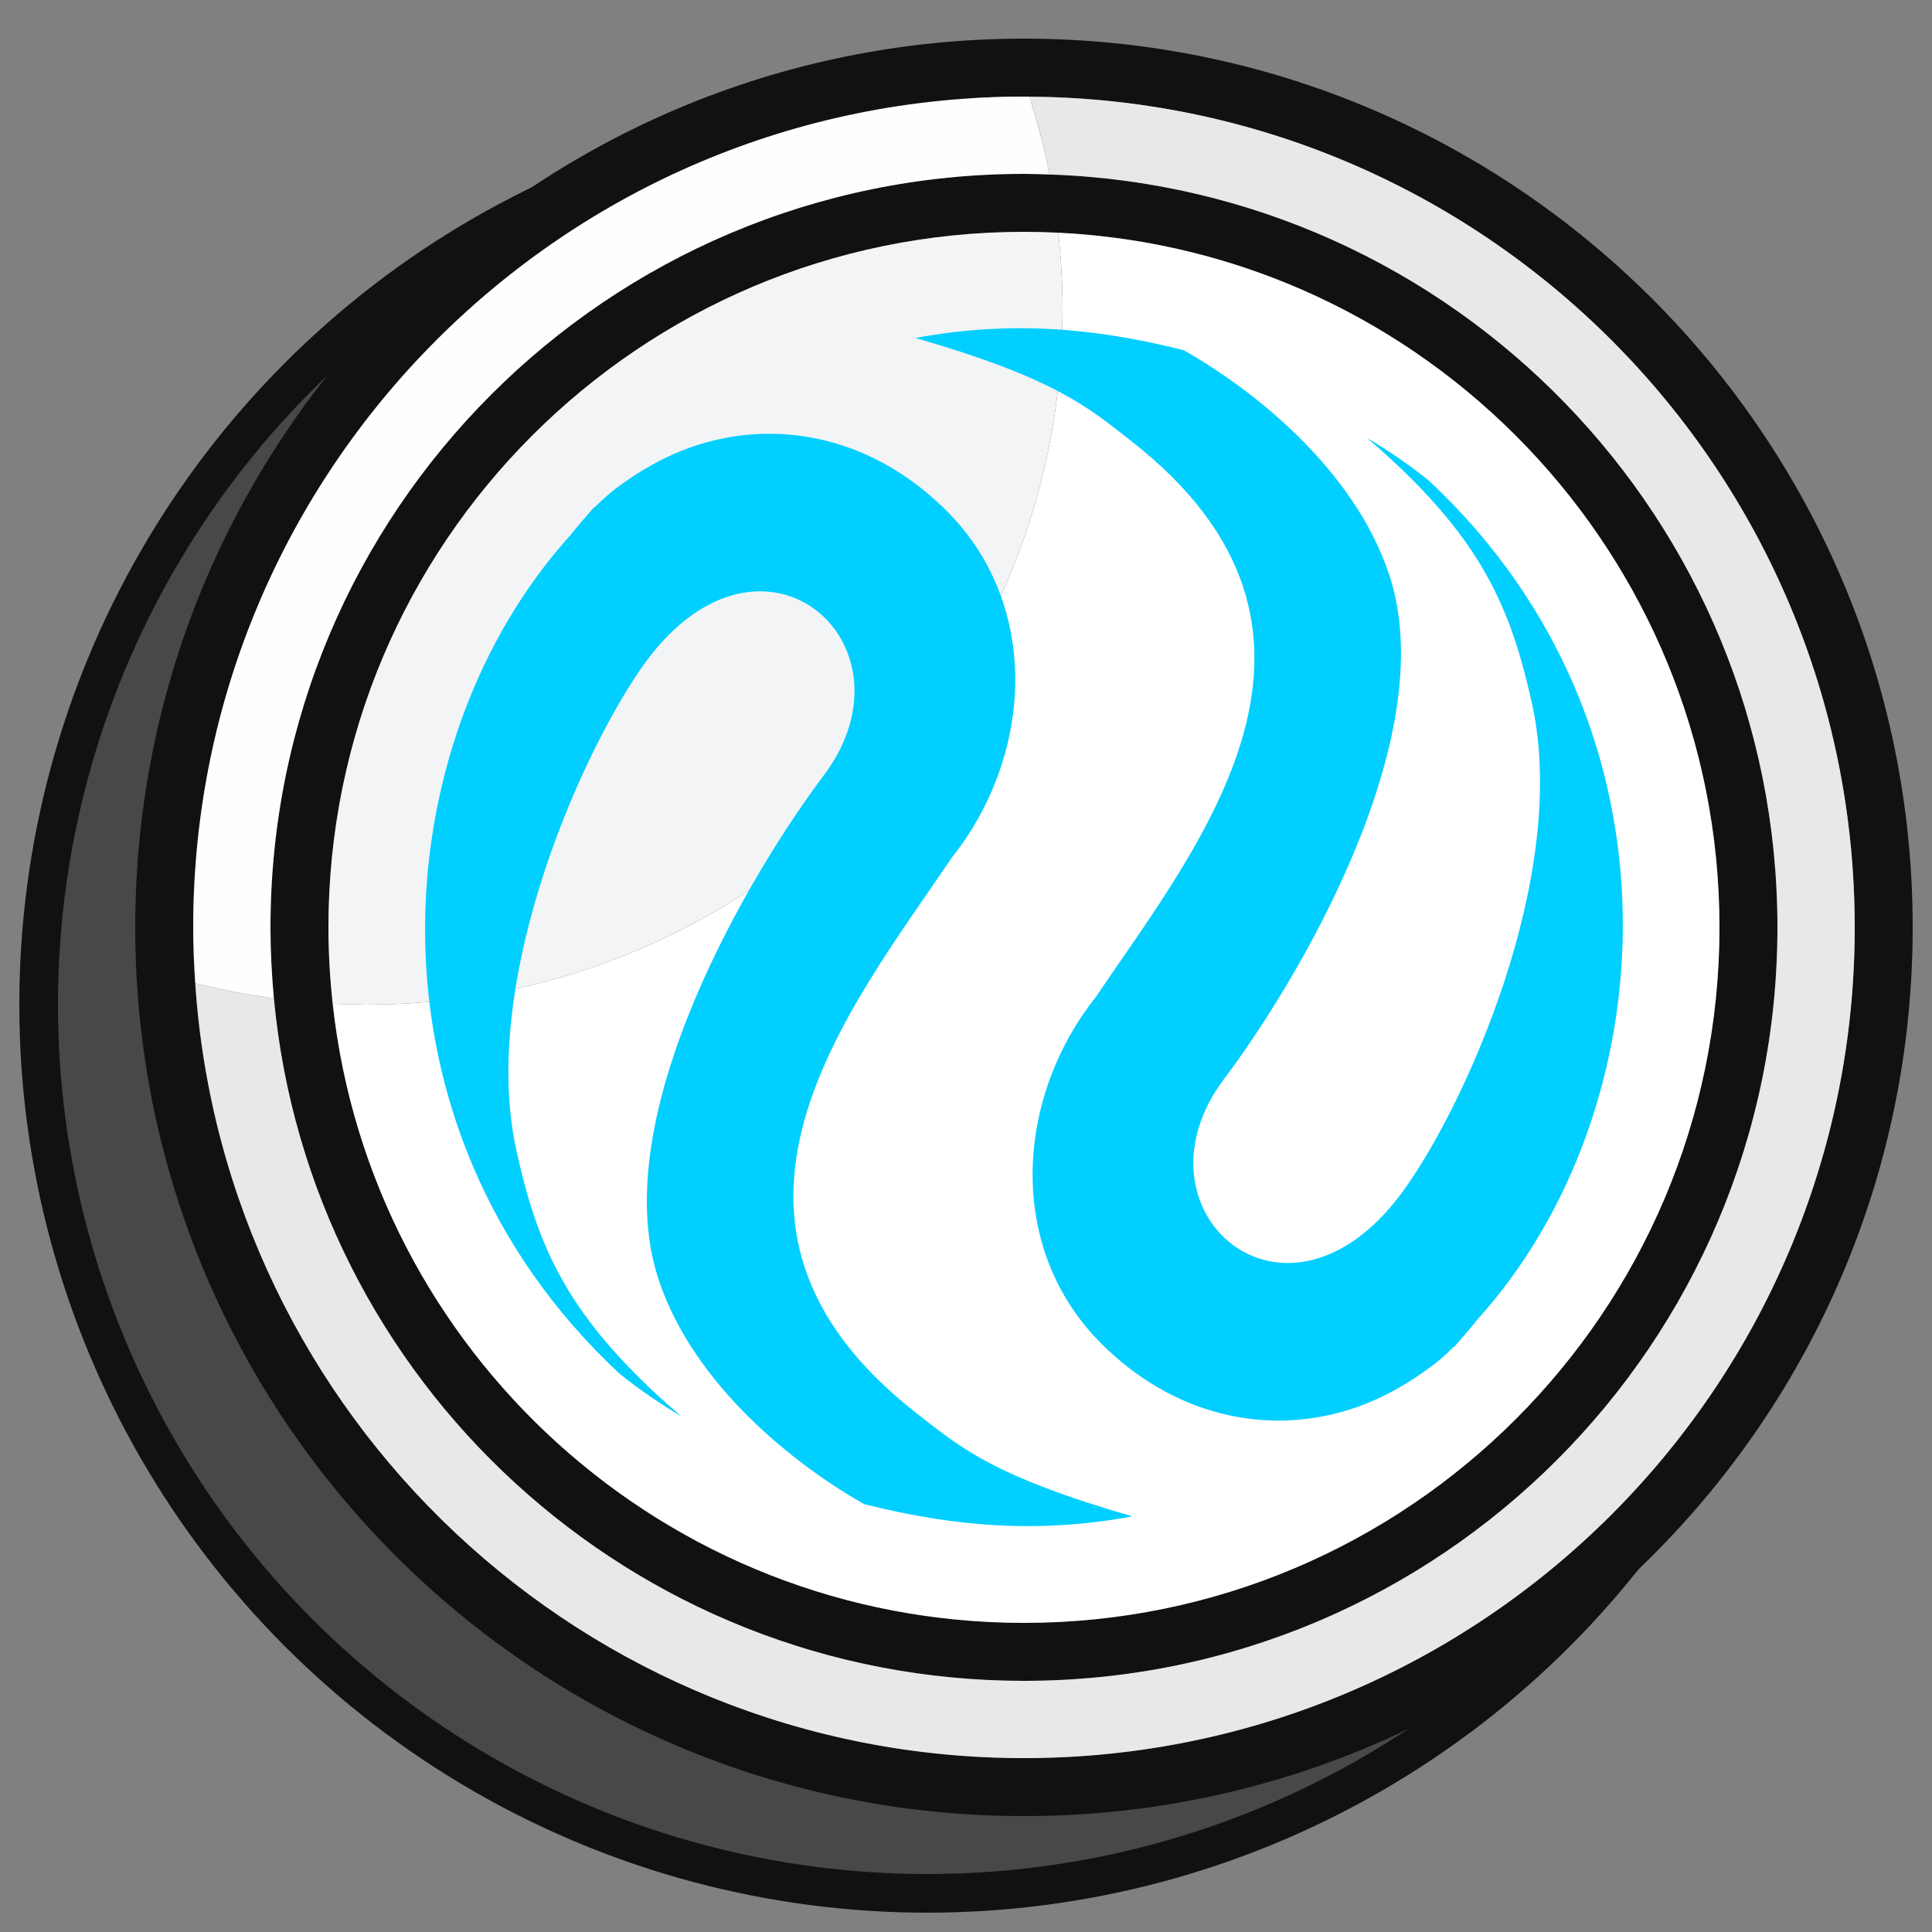
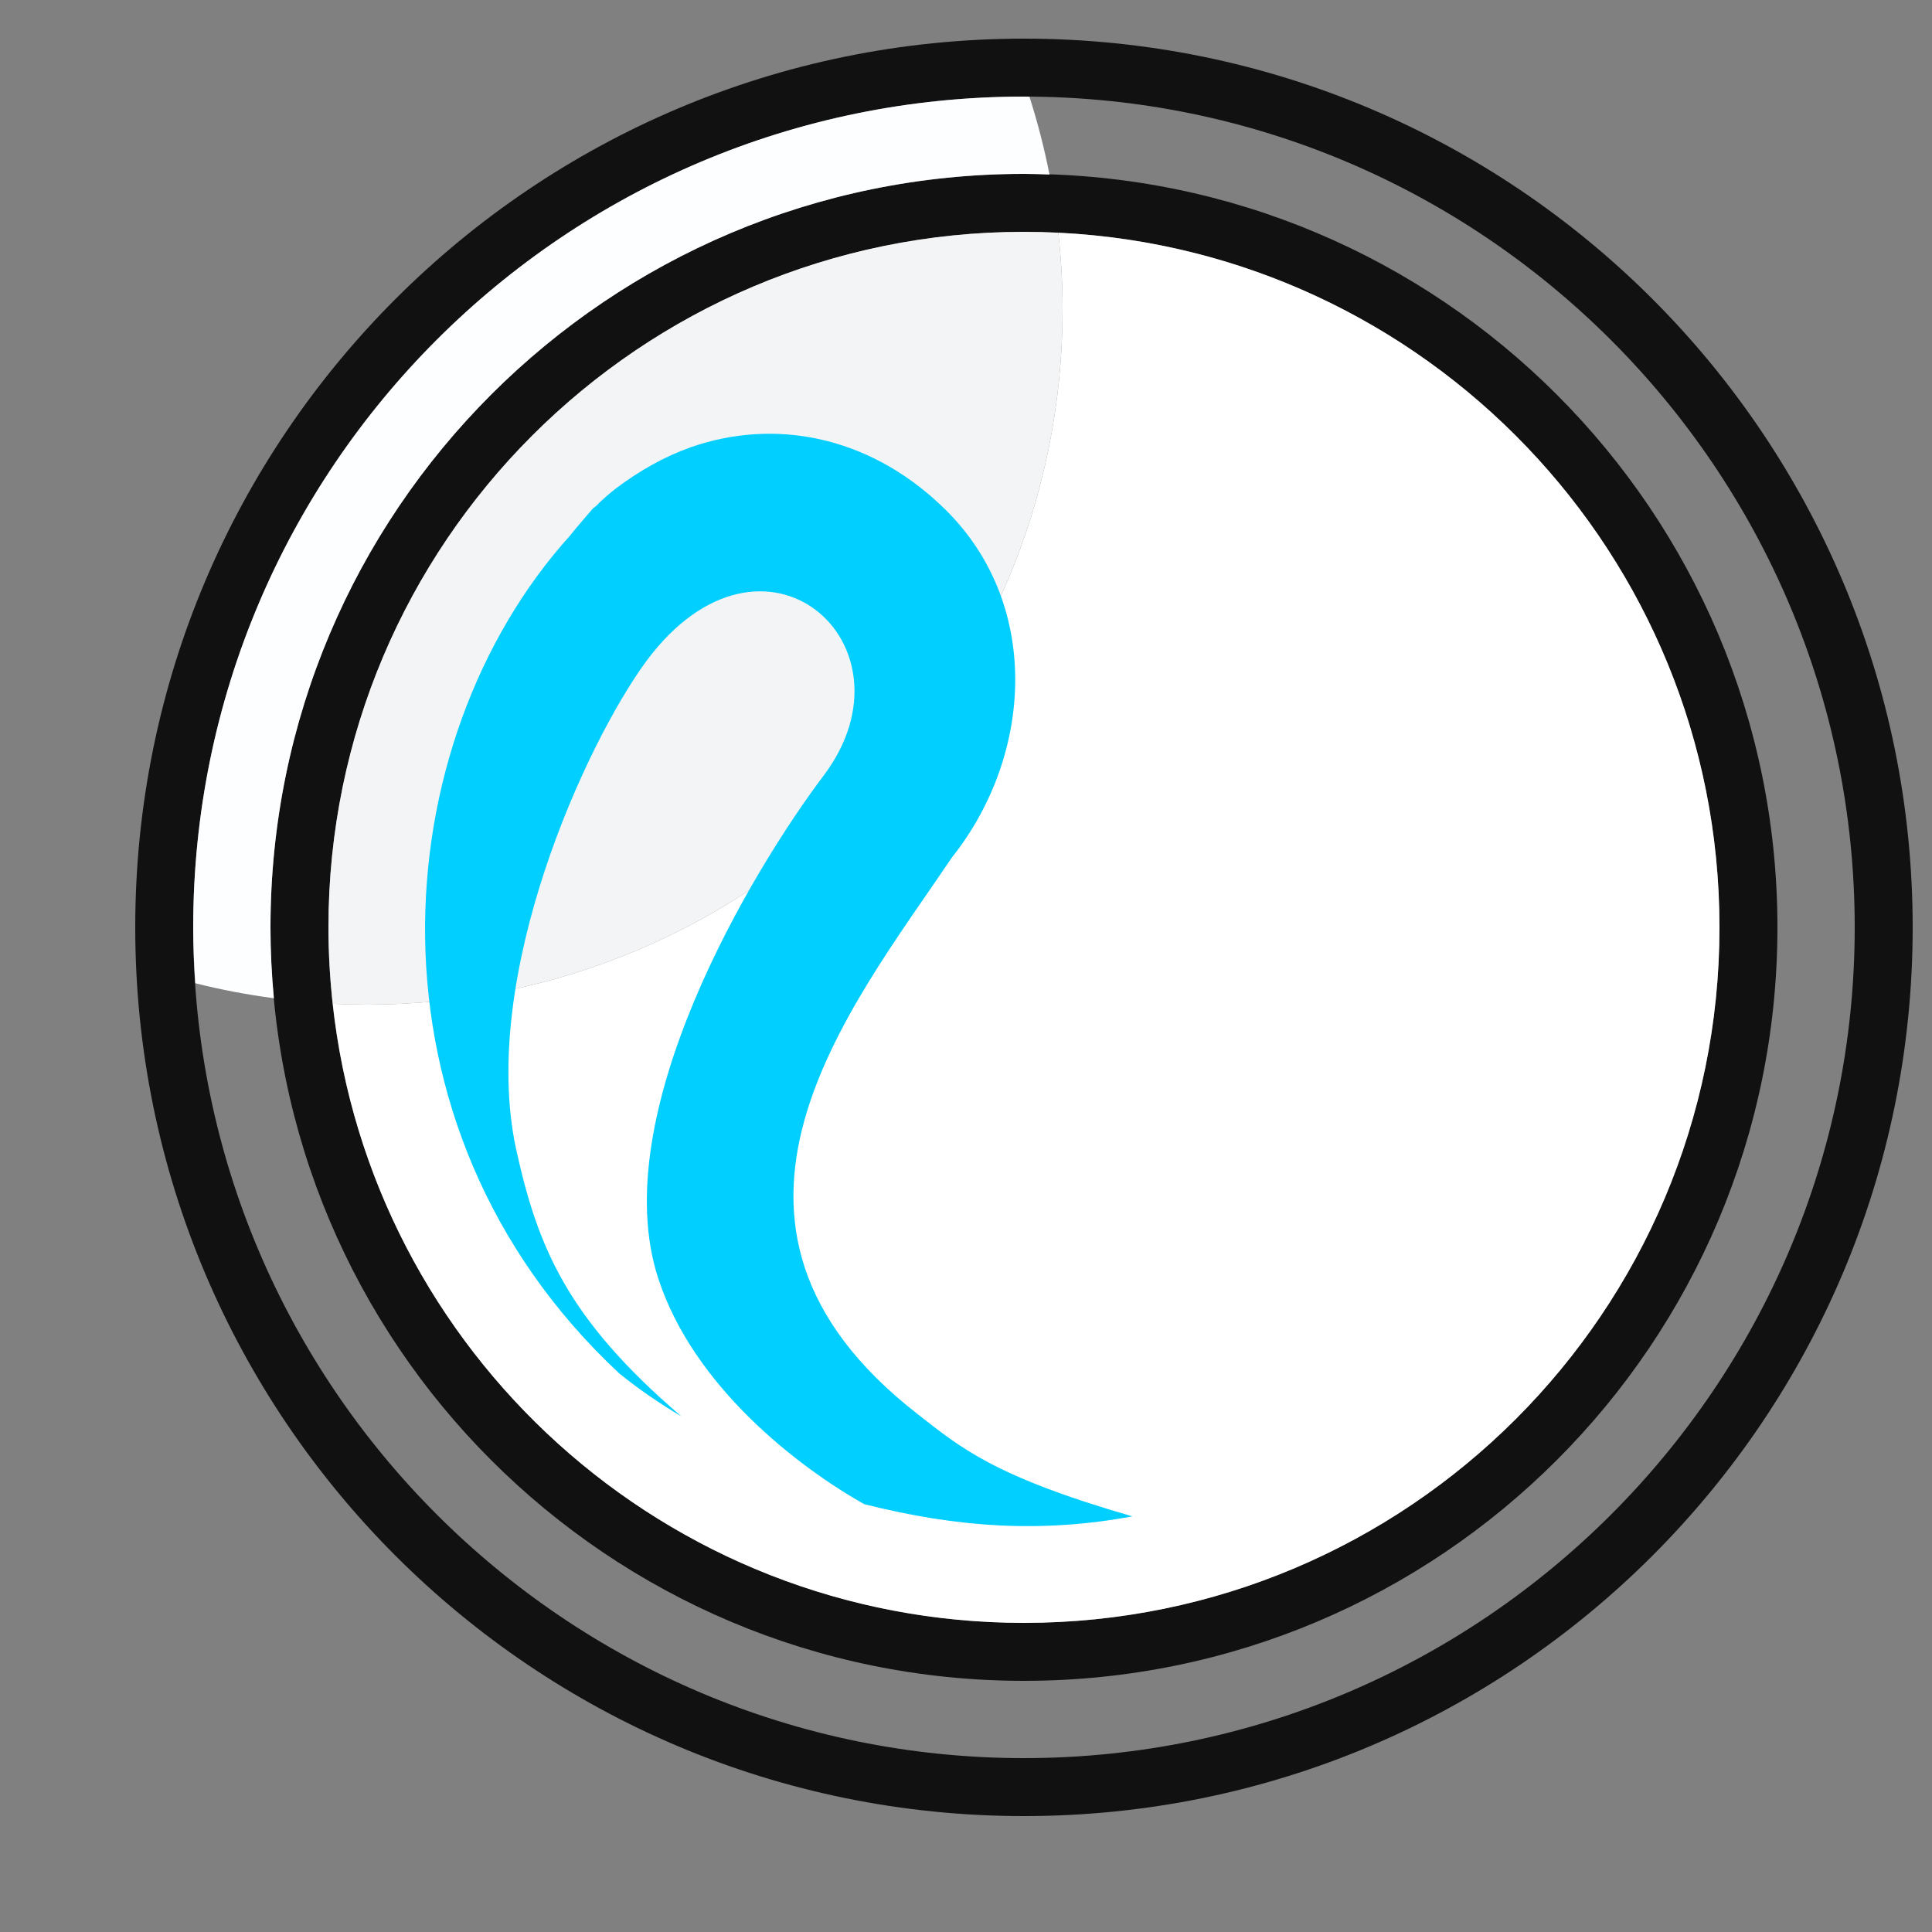
<svg xmlns="http://www.w3.org/2000/svg" id="uuid-8308b65c-f077-4b56-8504-b9b0d9e0ca4b" data-name="Laag 1" viewBox="0 0 100 100">
  <rect x="0" y="0" width="100" height="100" fill="#808080" stroke="none" />
-   <circle cx="48" cy="52" r="46" fill="#494747" stroke="#111" stroke-miterlimit="10" stroke-width="2" />
  <path d="M53,5c23.71,0,43,19.29,43,43s-19.29,43-43,43S10,71.71,10,48,29.29,5,53,5M53,2C27.595,2,7,22.595,7,48s20.595,46,46,46,46-20.595,46-46S78.405,2,53,2h0Z" fill="#111" stroke-width="0" />
  <path d="M53,12c19.851,0,36,16.149,36,36s-16.149,36-36,36-36-16.149-36-36S33.15,12,53,12M53,9c-21.539,0-39,17.461-39,39s17.461,39,39,39,39-17.461,39-39S74.539,9,53,9h0Z" fill="#111" stroke-width="0" />
  <path d="M54.779,12.045c.142,1.299.221,2.618.221,3.955,0,19.882-16.118,36-36,36-.597,0-1.19-.016-1.779-.045,1.97,18.021,17.234,32.045,35.779,32.045,19.882,0,36-16.118,36-36,0-19.285-15.165-35.027-34.221-35.955Z" fill="#fff" stroke-width="0" />
  <g>
    <path d="M17,48c0-19.882,16.118-36,36-36,.597,0,1.19.016,1.779.045-1.97-18.021-17.234-32.045-35.779-32.045C-.882-20-17-3.882-17,16c0,19.285,15.165,35.027,34.221,35.955-.142-1.299-.221-2.618-.221-3.955Z" fill="none" stroke-width="0" />
    <path d="M17,48c0,1.337.079,2.656.221,3.955.59.029,1.183.045,1.779.045,19.882,0,36-16.118,36-36,0-1.337-.079-2.656-.221-3.955-.59-.029-1.183-.045-1.779-.045-19.882,0-36,16.118-36,36Z" fill="#f3f4f5" stroke-width="0" />
  </g>
-   <path d="M53.284,5.007c.42,1.311.767,2.654,1.036,4.026,20.927.698,37.68,17.87,37.68,38.967,0,21.539-17.461,39-39,39-20.301,0-36.973-15.514-38.823-35.331-1.382-.185-2.742-.441-4.07-.778,1.488,22.399,20.117,40.109,42.892,40.109,23.748,0,43-19.252,43-43,0-23.653-19.099-42.839-42.716-42.993Z" fill="#e8e8e8" stroke-width="0" />
  <g>
    <path d="M10,48C10,24.252,29.252,5,53,5c.095,0,.189.007.284.007-4.647-14.505-18.237-25.007-34.284-25.007C-.882-20-17-3.882-17,16c0,16.813,11.526,30.932,27.108,34.891-.064-.956-.107-1.918-.107-2.891Z" fill="none" stroke-width="0" />
    <path d="M14,48c0,1.238.064,2.461.177,3.669,1.579.211,3.186.331,4.823.331,19.882,0,36-16.118,36-36,0-2.384-.238-4.712-.68-6.967-.439-.015-.877-.033-1.32-.033-21.539,0-39,17.461-39,39Z" fill="none" stroke-width="0" />
    <path d="M10,48c0,.973.044,1.934.107,2.891,1.328.337,2.688.593,4.07.778-.113-1.208-.177-2.431-.177-3.669,0-21.539,17.461-39,39-39,.443,0,.881.019,1.32.033-.269-1.372-.616-2.715-1.036-4.026-.095-.001-.189-.007-.284-.007C29.252,5,10,24.252,10,48Z" fill="#fdfeff" stroke-width="0" />
  </g>
  <path d="M29.515,27.708c.388-.48.79-.946,1.194-1.411.015-.015.062-.031.077-.046.031-.046.093-.077.14-.124l.031-.046c.279-.264.589-.542.93-.806,1.24-.93,2.511-1.643,3.86-2.123,4.34-1.519,9.161-.589,12.943,2.991,5.286,4.945,4.805,12.927.589,18.228-5.332,7.905-14.477,18.926-1.813,28.799,2.279,1.782,3.968,3.24,11.145,5.317-4.697.868-9.052.589-13.888-.635-3.425-1.938-8.82-6.076-10.649-11.672-2.775-8.479,4.883-21.173,8.572-26.056,5.069-6.758-3.131-14.074-9.192-5.906-3.131,4.263-8.665,16.306-6.743,25.25,1.116,5.069,2.619,8.758,8.556,13.842-1.101-.651-2.17-1.379-3.208-2.216-13.78-12.85-12.183-32.721-2.542-43.385Z" fill="#00cfff" stroke-width="0" />
-   <path d="M76.481,68.288c-.388.48-.79.946-1.194,1.411-.015.015-.062.031-.077.046-.031.046-.093.077-.14.124l-.031.046c-.279.264-.589.542-.93.79-1.24.93-2.511,1.643-3.86,2.123-4.34,1.519-9.161.589-12.943-2.991-5.286-4.945-4.805-12.927-.589-18.228,5.332-7.905,14.477-18.926,1.813-28.799-2.279-1.782-3.968-3.24-11.145-5.317,4.697-.868,9.052-.589,13.888.635,3.425,1.938,8.82,6.076,10.649,11.672,2.775,8.479-4.883,21.173-8.572,26.056-5.069,6.758,3.131,14.074,9.192,5.906,3.162-4.263,8.696-16.306,6.774-25.25-1.116-5.069-2.619-8.758-8.556-13.842,1.101.651,2.17,1.379,3.208,2.216,13.749,12.865,12.152,32.736,2.511,43.401Z" fill="#00cfff" stroke-width="0" />
  <path d="M17.41,167.73c0-19.882,16.118-36,36-36,.597,0,1.19.016,1.779.045-1.97-18.021-17.234-32.045-35.779-32.045-19.882,0-36,16.118-36,36,0,19.285,15.165,35.027,34.221,35.955-.142-1.299-.221-2.618-.221-3.955Z" fill="none" stroke-width="0" />
-   <path d="M10.41,167.73c0-23.748,19.252-43,43-43,.095,0,.189.007.284.007-4.647-14.505-18.237-25.007-34.284-25.007-19.882,0-36,16.118-36,36,0,16.813,11.526,30.932,27.108,34.891-.064-.956-.107-1.918-.107-2.891Z" fill="none" stroke-width="0" />
</svg>